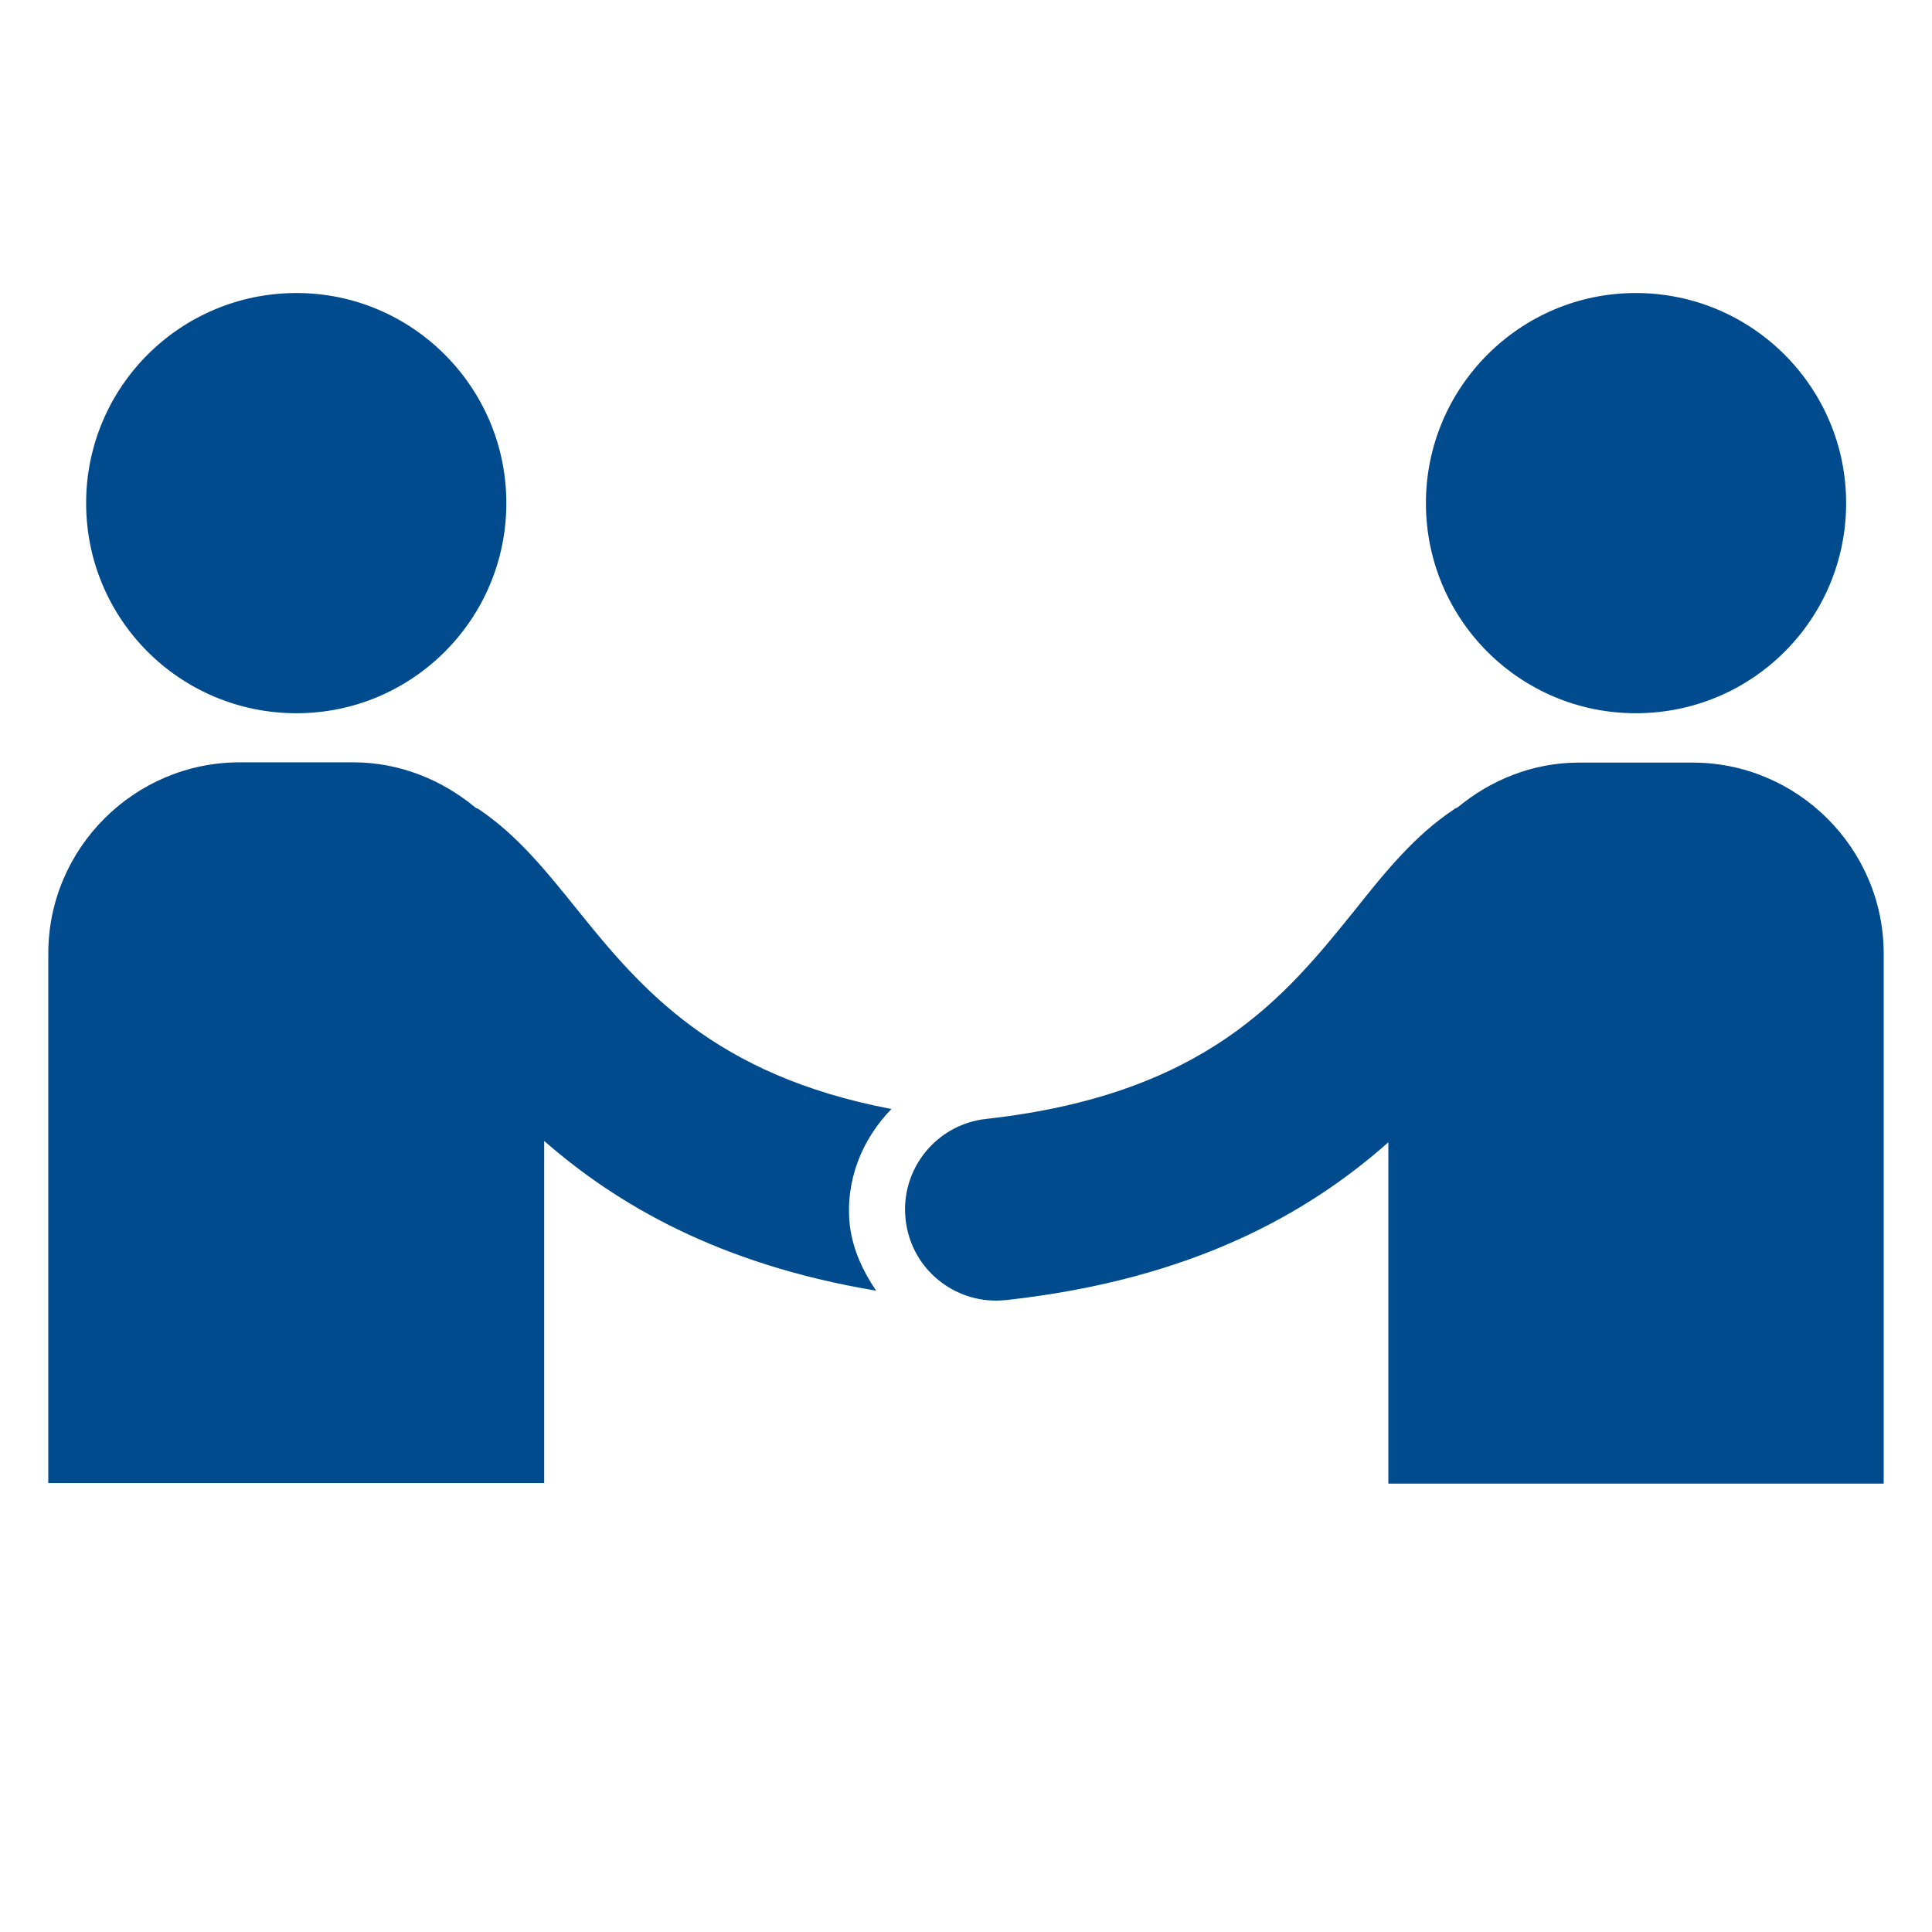
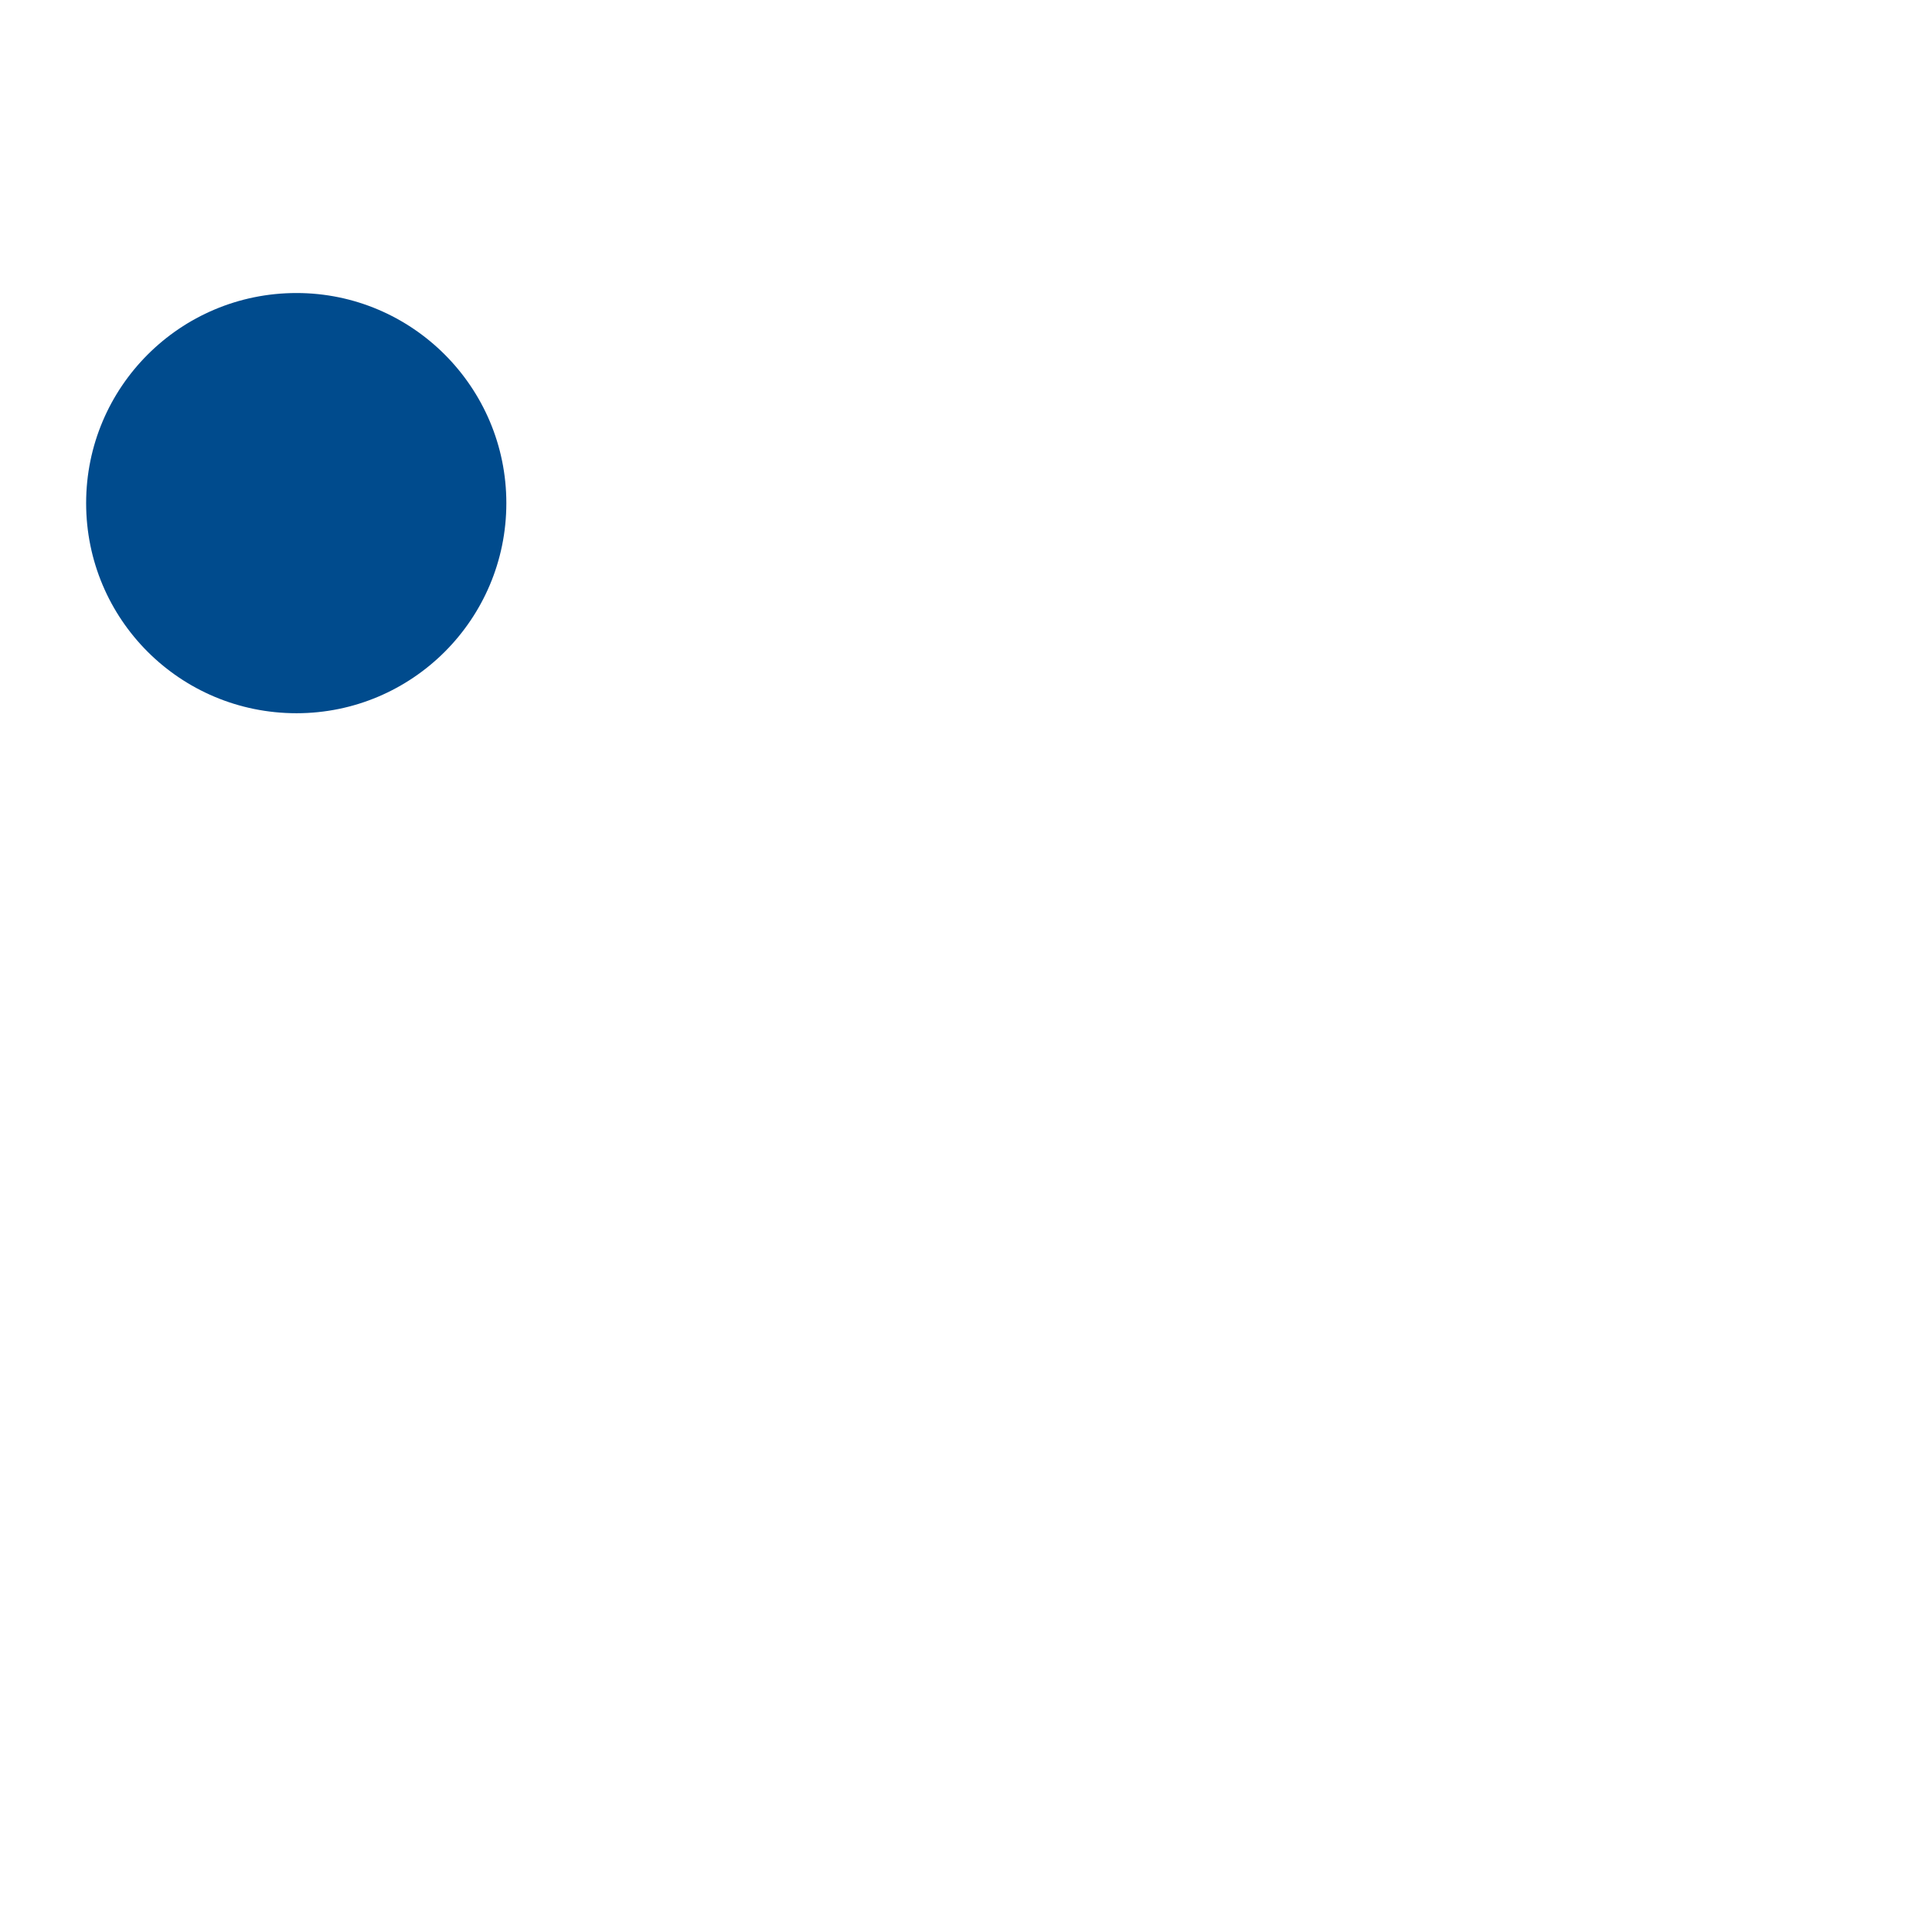
<svg xmlns="http://www.w3.org/2000/svg" version="1.1" id="Layer_1" x="0px" y="0px" viewBox="0 0 72 72" style="enable-background:new 0 0 72 72;" xml:space="preserve">
  <style type="text/css">
	.st0{fill:#004B8D;}
</style>
  <g>
    <path class="st0" d="M11.05,26.58c4.31,0,7.82-3.5,7.82-7.83c0-4.32-3.51-7.83-7.82-7.83c-4.34,0-7.84,3.51-7.84,7.83   C3.21,23.08,6.71,26.58,11.05,26.58z" />
-     <path class="st0" d="M60.96,26.58c4.34,0,7.84-3.5,7.84-7.83c0-4.32-3.51-7.83-7.84-7.83c-4.31,0-7.82,3.51-7.82,7.83   C53.14,23.08,56.64,26.58,60.96,26.58z" />
-     <path class="st0" d="M21.52,33.91c-1.15-1.43-2.24-2.79-3.69-3.76c-0.04-0.03-0.1-0.03-0.13-0.07c-1.24-1.02-2.81-1.67-4.53-1.67   H8.93c-3.92,0-7.13,3.2-7.13,7.12v19.74h18.48V42.52c2.7,2.36,6.51,4.6,12.37,5.58c-0.48-0.71-0.87-1.52-0.98-2.44   c-0.18-1.67,0.46-3.21,1.55-4.33C26.6,40.07,23.88,36.84,21.52,33.91z" />
-     <path class="st0" d="M63.08,28.42h-4.24c-1.72,0-3.29,0.65-4.52,1.67c-0.05,0.03-0.1,0.03-0.13,0.07c-1.45,0.96-2.55,2.31-3.7,3.76   c-2.59,3.21-5.53,6.87-13.75,7.78c-1.86,0.21-3.2,1.89-2.99,3.75c0.19,1.74,1.66,3.02,3.37,3.02c0.12,0,0.25-0.01,0.38-0.02   c6.96-0.77,11.27-3.25,14.24-5.88v12.72H70.2V35.54C70.2,31.62,66.99,28.42,63.08,28.42z" />
  </g>
</svg>